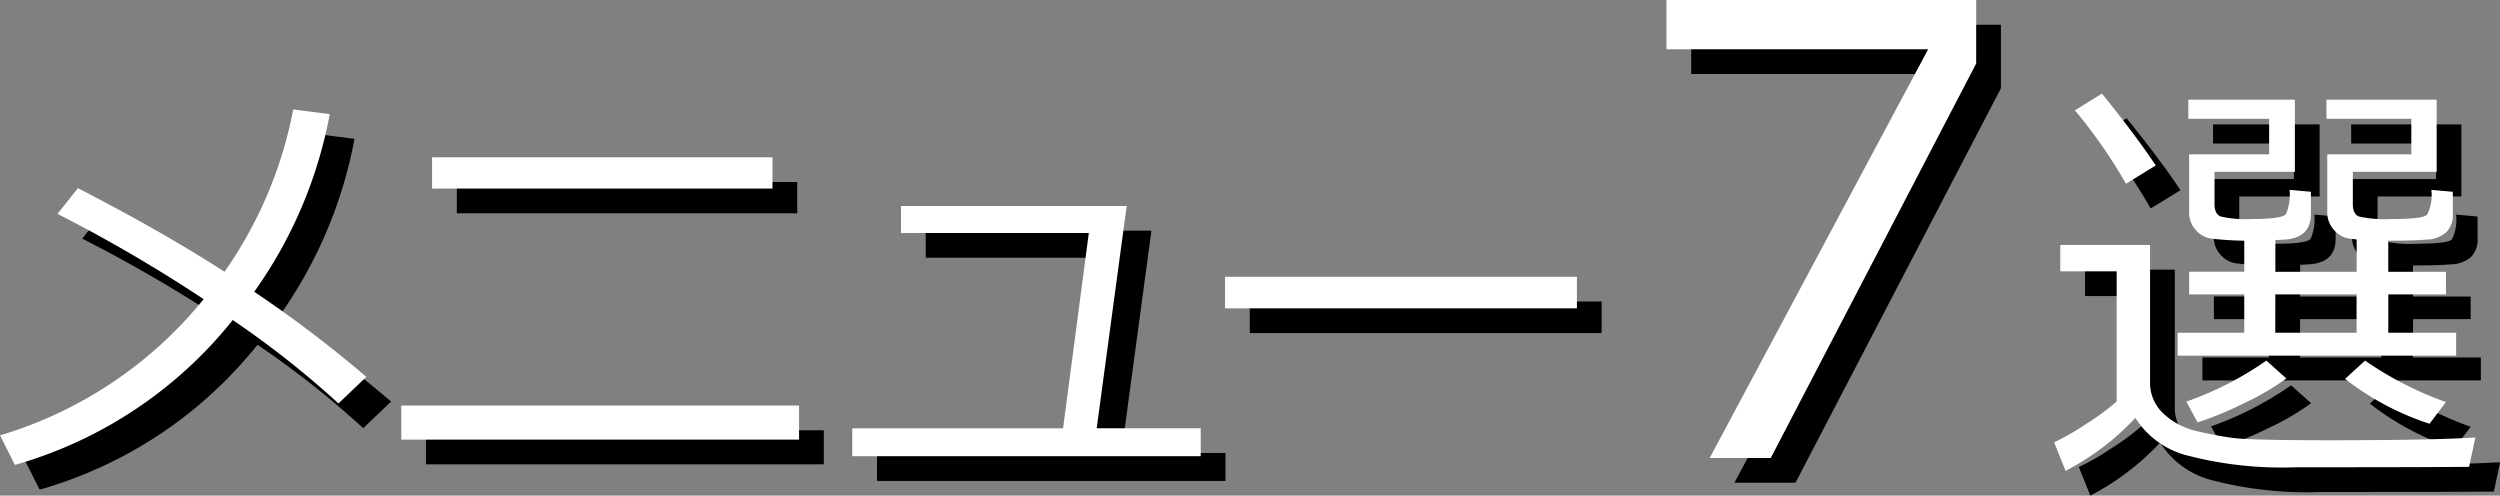
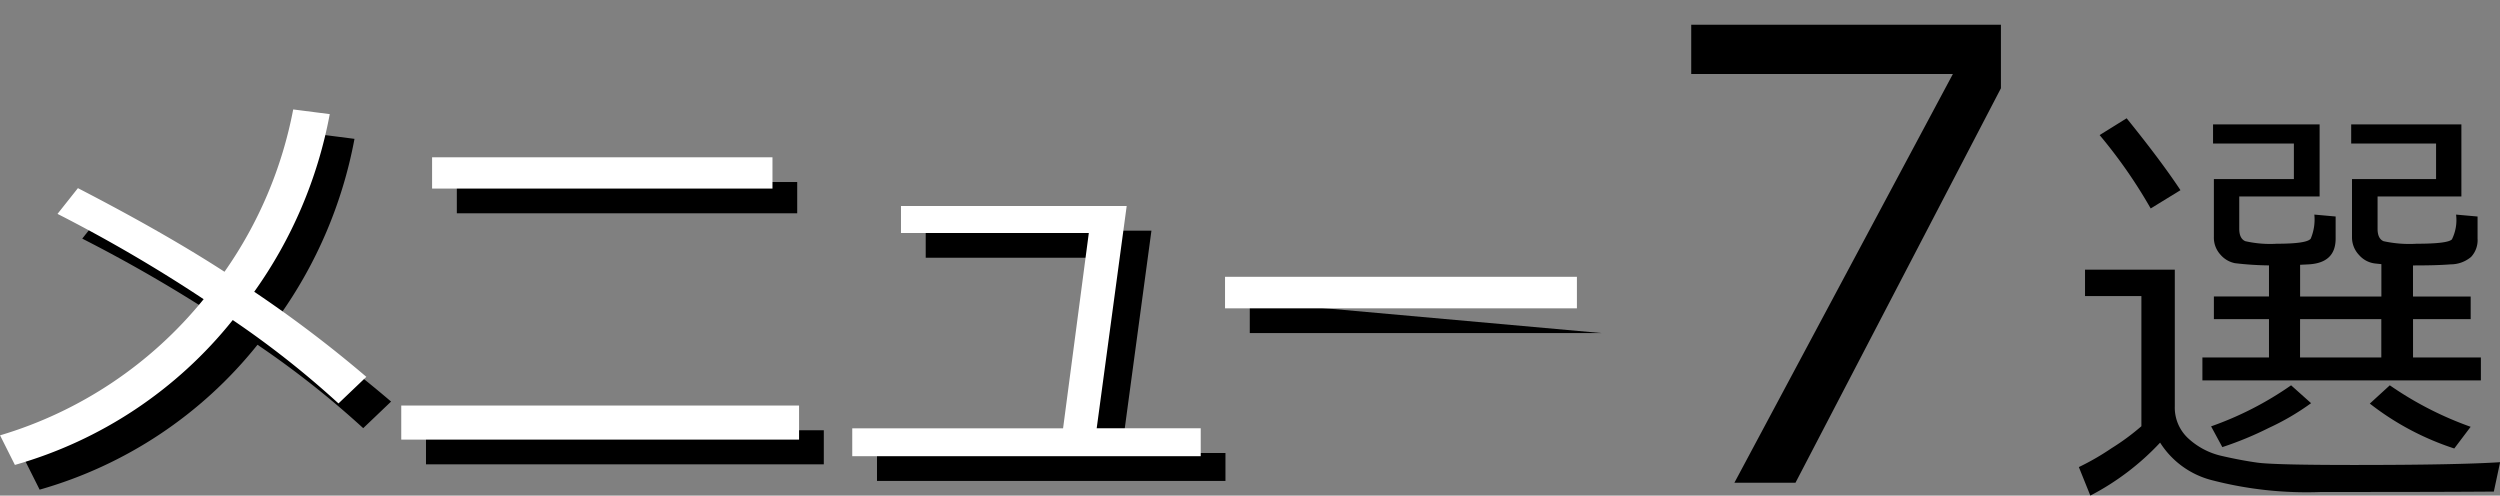
<svg xmlns="http://www.w3.org/2000/svg" width="202.22" height="40.088" viewBox="0 0 202.22 40.088">
  <rect x="0" y="0" width="202.22" height="40.088" fill="#808080" stroke="none" />
  <defs>
    <style>.a{fill:#fff;}</style>
  </defs>
  <g transform="translate(-590.78 -2618)">
    <g transform="translate(592.781 2620)">
      <g transform="translate(0 8.852)">
        <path d="M-223.732,115.524a36.112,36.112,0,0,1-6.109,14.369,99.511,99.511,0,0,1,9.069,6.882l-2.254,2.151a74.749,74.749,0,0,0-8.552-6.745A34.7,34.7,0,0,1-249.2,143.9l-1.2-2.393a33.523,33.523,0,0,0,16.468-11.013,119.972,119.972,0,0,0-11.821-6.9l1.651-2.083q6.97,3.6,11.856,6.764a33.89,33.89,0,0,0,5.558-13.13Z" transform="translate(250.405 -115.145)" />
        <path d="M-192.44,141.056h-32.178V138.3h32.178Zm-2.151-20.306h-27.533v-2.53h27.533Z" transform="translate(257.075 -114.349)" />
        <path d="M-167.447,141.588h-28.187v-2.254h17.053l2.082-15.8h-15.194v-2.185h18.258l-2.427,17.982h8.415Z" transform="translate(264.571 -113.54)" />
-         <path d="M-143.214,128.451h-28.462V125.9h28.462Z" transform="translate(270.767 -112.362)" />
+         <path d="M-143.214,128.451h-28.462V125.9Z" transform="translate(270.767 -112.362)" />
      </g>
      <g transform="translate(166.148 7.562)">
        <path d="M-84.827,144.32q-3.819.034-13.972.034a30.455,30.455,0,0,1-8.9-.972,7,7,0,0,1-4.122-3.021,20.866,20.866,0,0,1-5.644,4.284l-.929-2.306a20.563,20.563,0,0,0,2.641-1.523,18.874,18.874,0,0,0,2.418-1.781V128.505h-4.56v-2.133h7.262v11.047a3.391,3.391,0,0,0,1.135,2.642,5.9,5.9,0,0,0,2.667,1.377q1.531.353,2.873.541t7.8.19q8.328,0,11.839-.224Zm-27.756-22.9a40.208,40.208,0,0,0-4.131-5.936l2.186-1.359q2.77,3.423,4.354,5.816Zm21.217,4.612v2.514H-86.7v1.824h-4.663v3.1h5.489v1.858H-108.4v-1.858h5.386v-3.1h-4.457V128.54h4.457v-2.514a25.274,25.274,0,0,1-2.753-.18,2.076,2.076,0,0,1-1.171-.688,2.032,2.032,0,0,1-.534-1.437v-4.68H-101v-2.875h-6.539v-1.548h8.62v5.834h-6.5v2.615q0,.791.491,1a9.041,9.041,0,0,0,2.555.206q2.443,0,2.736-.413a4,4,0,0,0,.292-1.945l1.722.155v1.79q0,1.962-2.186,2.082l-.688.034v2.565h6.574v-2.617l-.5-.052a2.022,2.022,0,0,1-1.3-.68,2.067,2.067,0,0,1-.576-1.471v-4.68h6.8v-2.875h-6.866v-1.548h8.914v5.834h-6.78v2.615c0,.527.16.86.482,1a9.731,9.731,0,0,0,2.685.206q2.511,0,2.847-.352a3.522,3.522,0,0,0,.336-2.005l1.738.155v1.79a1.984,1.984,0,0,1-.525,1.48,2.566,2.566,0,0,1-1.644.6q-1.12.087-2.788.086Zm-15.418,14.7-.913-1.687a26.8,26.8,0,0,0,6.471-3.32l1.617,1.445a20.145,20.145,0,0,1-3.416,2A27.756,27.756,0,0,1-106.784,140.723Zm6.281-7.261h6.574v-3.1H-100.5Zm12.476,7.364a22.319,22.319,0,0,1-6.831-3.631l1.617-1.479a27.821,27.821,0,0,0,6.539,3.356Z" transform="translate(118.399 -114.12)" />
      </g>
      <g transform="translate(134.799 0)">
        <path d="M-118.255,113.25l-16.618,31.909h-4.941l17.675-33.064h-21.167v-3.982h25.051Z" transform="translate(143.306 -108.112)" />
      </g>
    </g>
    <g transform="translate(590.78 2618)">
      <g transform="translate(0 8.852)">
        <path class="a" d="M-223.732,115.524a36.112,36.112,0,0,1-6.109,14.369,99.511,99.511,0,0,1,9.069,6.882l-2.254,2.151a74.749,74.749,0,0,0-8.552-6.745A34.7,34.7,0,0,1-249.2,143.9l-1.2-2.393a33.523,33.523,0,0,0,16.468-11.013,119.972,119.972,0,0,0-11.821-6.9l1.651-2.083q6.97,3.6,11.856,6.764a33.89,33.89,0,0,0,5.558-13.13Z" transform="translate(250.405 -115.145)" />
        <path class="a" d="M-192.44,141.056h-32.178V138.3h32.178Zm-2.151-20.306h-27.533v-2.53h27.533Z" transform="translate(257.075 -114.349)" />
        <path class="a" d="M-167.447,141.588h-28.187v-2.254h17.053l2.082-15.8h-15.194v-2.185h18.258l-2.427,17.982h8.415Z" transform="translate(264.571 -113.54)" />
        <path class="a" d="M-143.214,128.451h-28.462V125.9h28.462Z" transform="translate(270.767 -112.362)" />
      </g>
      <g transform="translate(166.148 7.562)">
-         <path class="a" d="M-84.827,144.32q-3.819.034-13.972.034a30.455,30.455,0,0,1-8.9-.972,7,7,0,0,1-4.122-3.021,20.866,20.866,0,0,1-5.644,4.284l-.929-2.306a20.563,20.563,0,0,0,2.641-1.523,18.874,18.874,0,0,0,2.418-1.781V128.505h-4.56v-2.133h7.262v11.047a3.391,3.391,0,0,0,1.135,2.642,5.9,5.9,0,0,0,2.667,1.377q1.531.353,2.873.541t7.8.19q8.328,0,11.839-.224Zm-27.756-22.9a40.208,40.208,0,0,0-4.131-5.936l2.186-1.359q2.77,3.423,4.354,5.816Zm21.217,4.612v2.514H-86.7v1.824h-4.663v3.1h5.489v1.858H-108.4v-1.858h5.386v-3.1h-4.457V128.54h4.457v-2.514a25.274,25.274,0,0,1-2.753-.18,2.076,2.076,0,0,1-1.171-.688,2.032,2.032,0,0,1-.534-1.437v-4.68H-101v-2.875h-6.539v-1.548h8.62v5.834h-6.5v2.615q0,.791.491,1a9.041,9.041,0,0,0,2.555.206q2.443,0,2.736-.413a4,4,0,0,0,.292-1.945l1.722.155v1.79q0,1.962-2.186,2.082l-.688.034v2.565h6.574v-2.617l-.5-.052a2.022,2.022,0,0,1-1.3-.68,2.067,2.067,0,0,1-.576-1.471v-4.68h6.8v-2.875h-6.866v-1.548h8.914v5.834h-6.78v2.615c0,.527.16.86.482,1a9.731,9.731,0,0,0,2.685.206q2.511,0,2.847-.352a3.522,3.522,0,0,0,.336-2.005l1.738.155v1.79a1.984,1.984,0,0,1-.525,1.48,2.566,2.566,0,0,1-1.644.6q-1.12.087-2.788.086Zm-15.418,14.7-.913-1.687a26.8,26.8,0,0,0,6.471-3.32l1.617,1.445a20.145,20.145,0,0,1-3.416,2A27.756,27.756,0,0,1-106.784,140.723Zm6.281-7.261h6.574v-3.1H-100.5Zm12.476,7.364a22.319,22.319,0,0,1-6.831-3.631l1.617-1.479a27.821,27.821,0,0,0,6.539,3.356Z" transform="translate(118.399 -114.12)" />
-       </g>
+         </g>
      <g transform="translate(134.799 0)">
-         <path class="a" d="M-118.255,113.25l-16.618,31.909h-4.941l17.675-33.064h-21.167v-3.982h25.051Z" transform="translate(143.306 -108.112)" />
-       </g>
+         </g>
    </g>
  </g>
</svg>